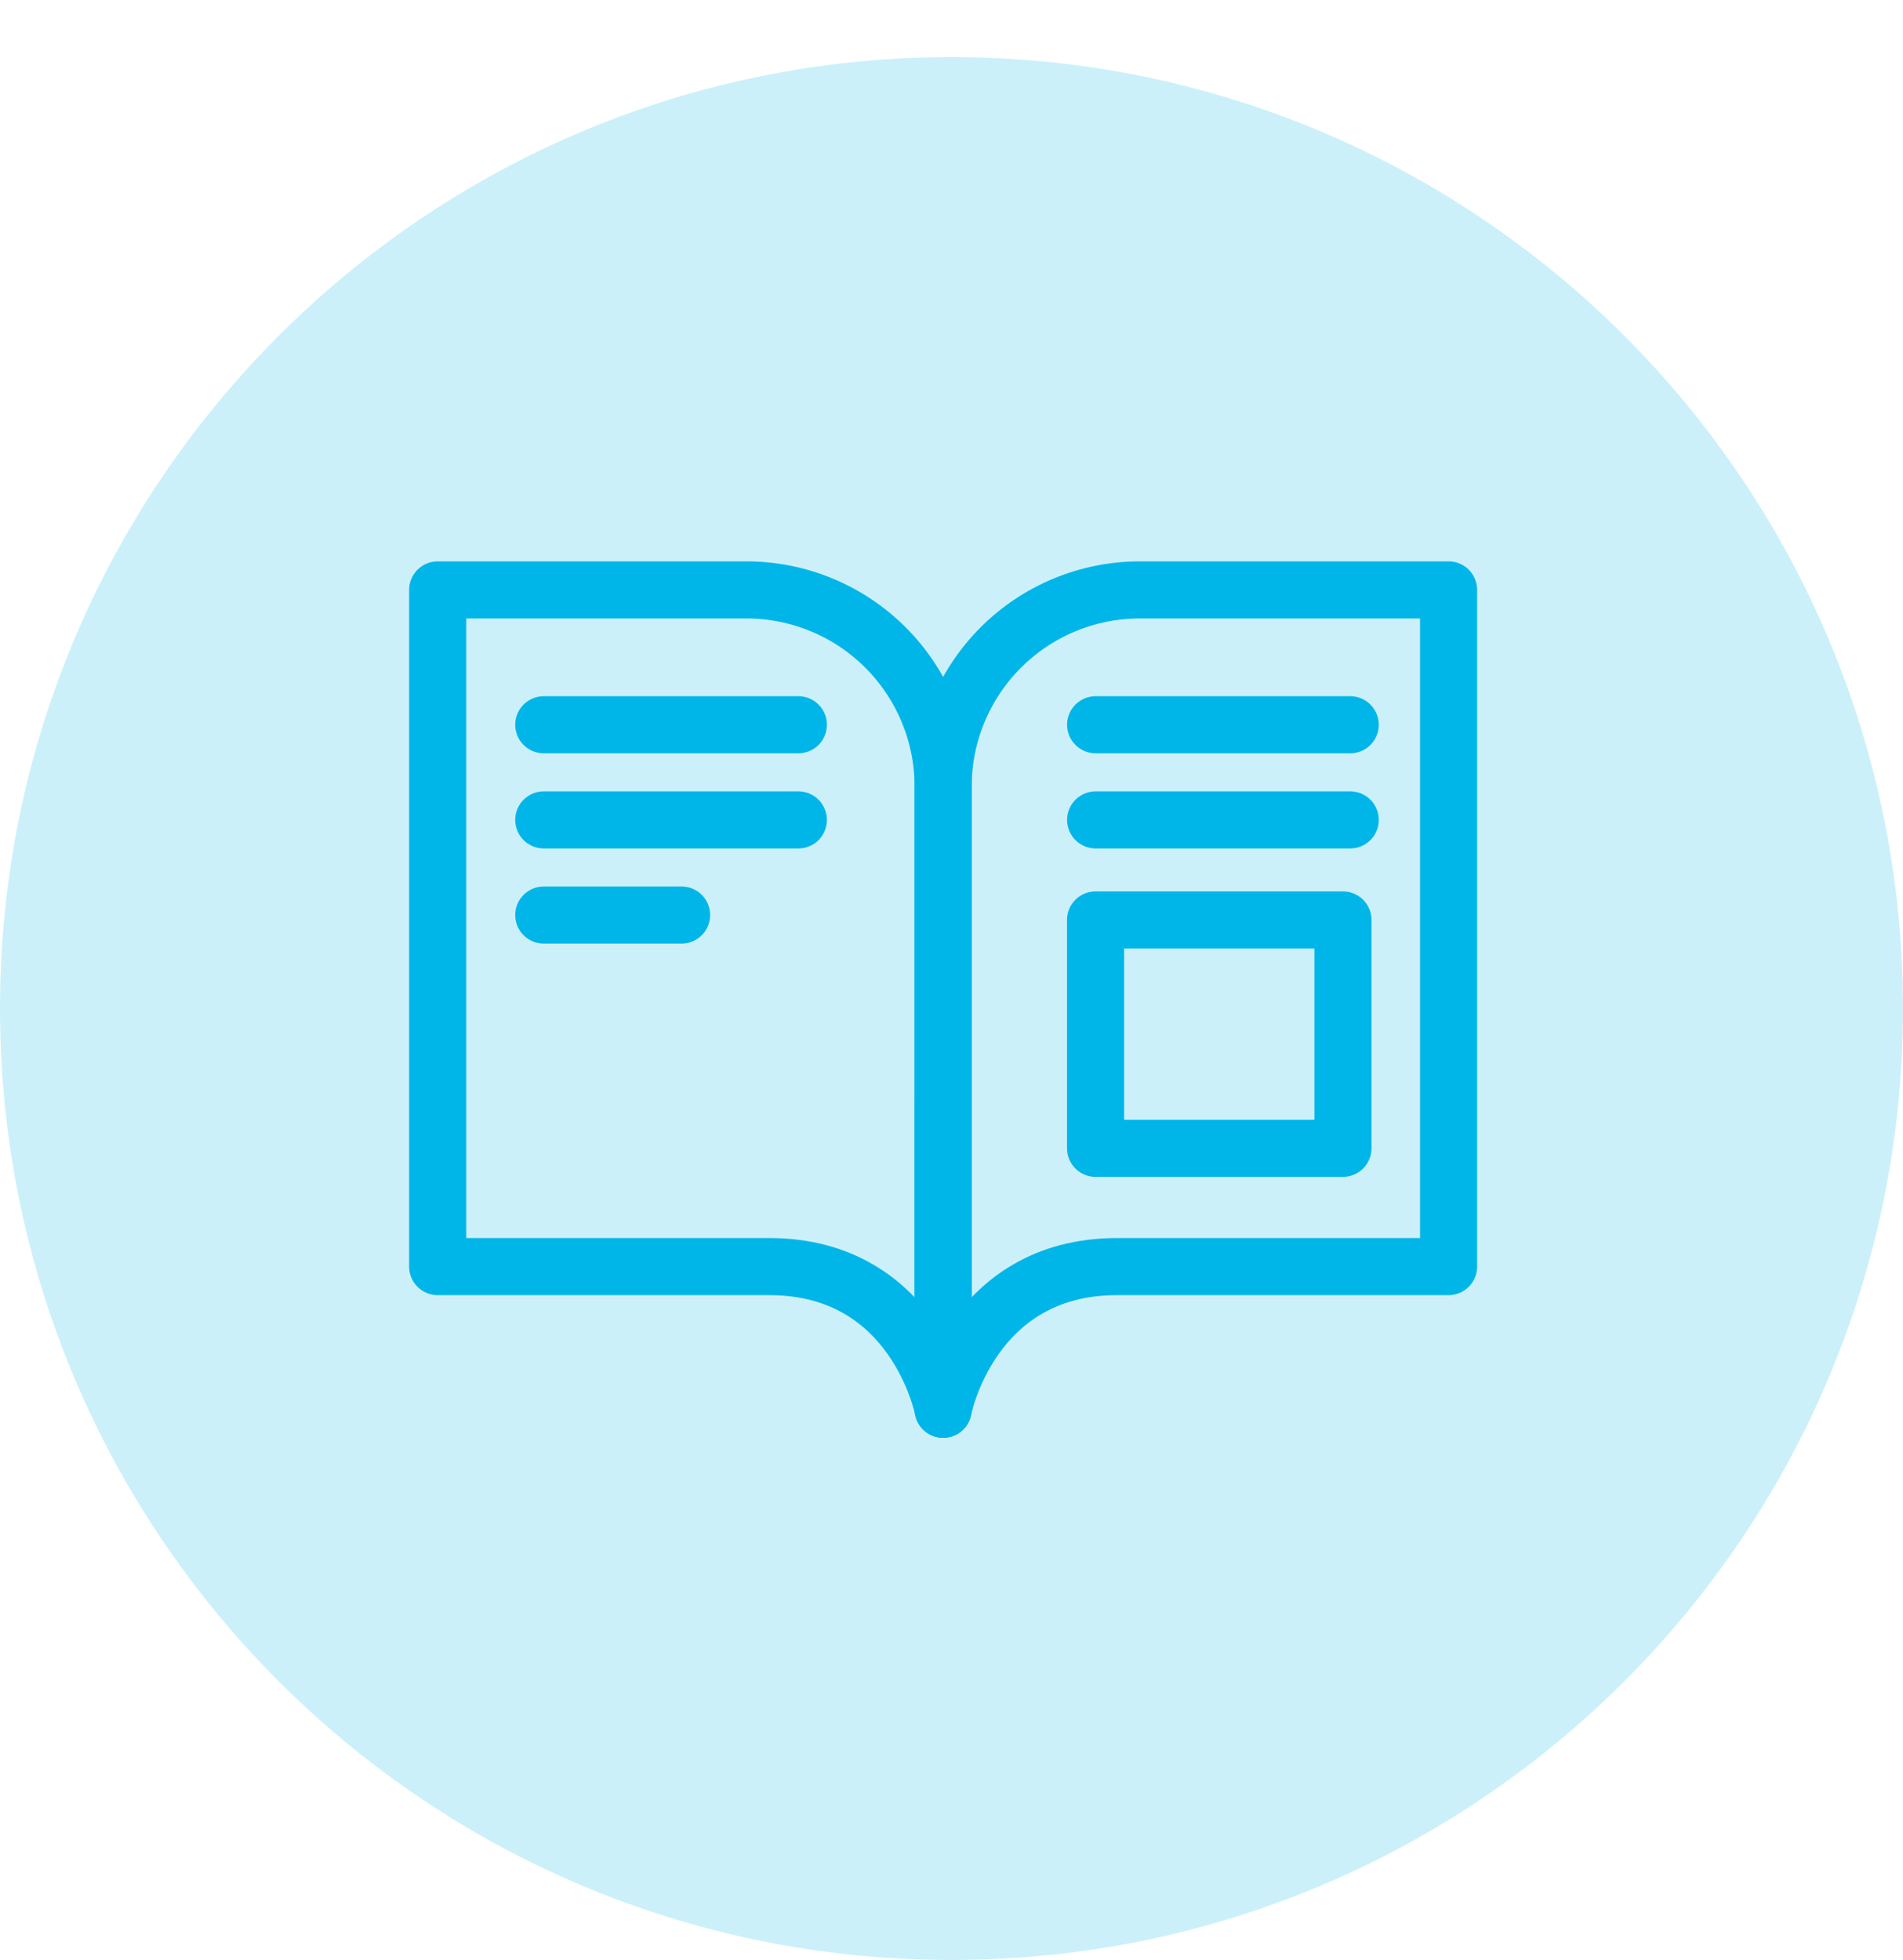
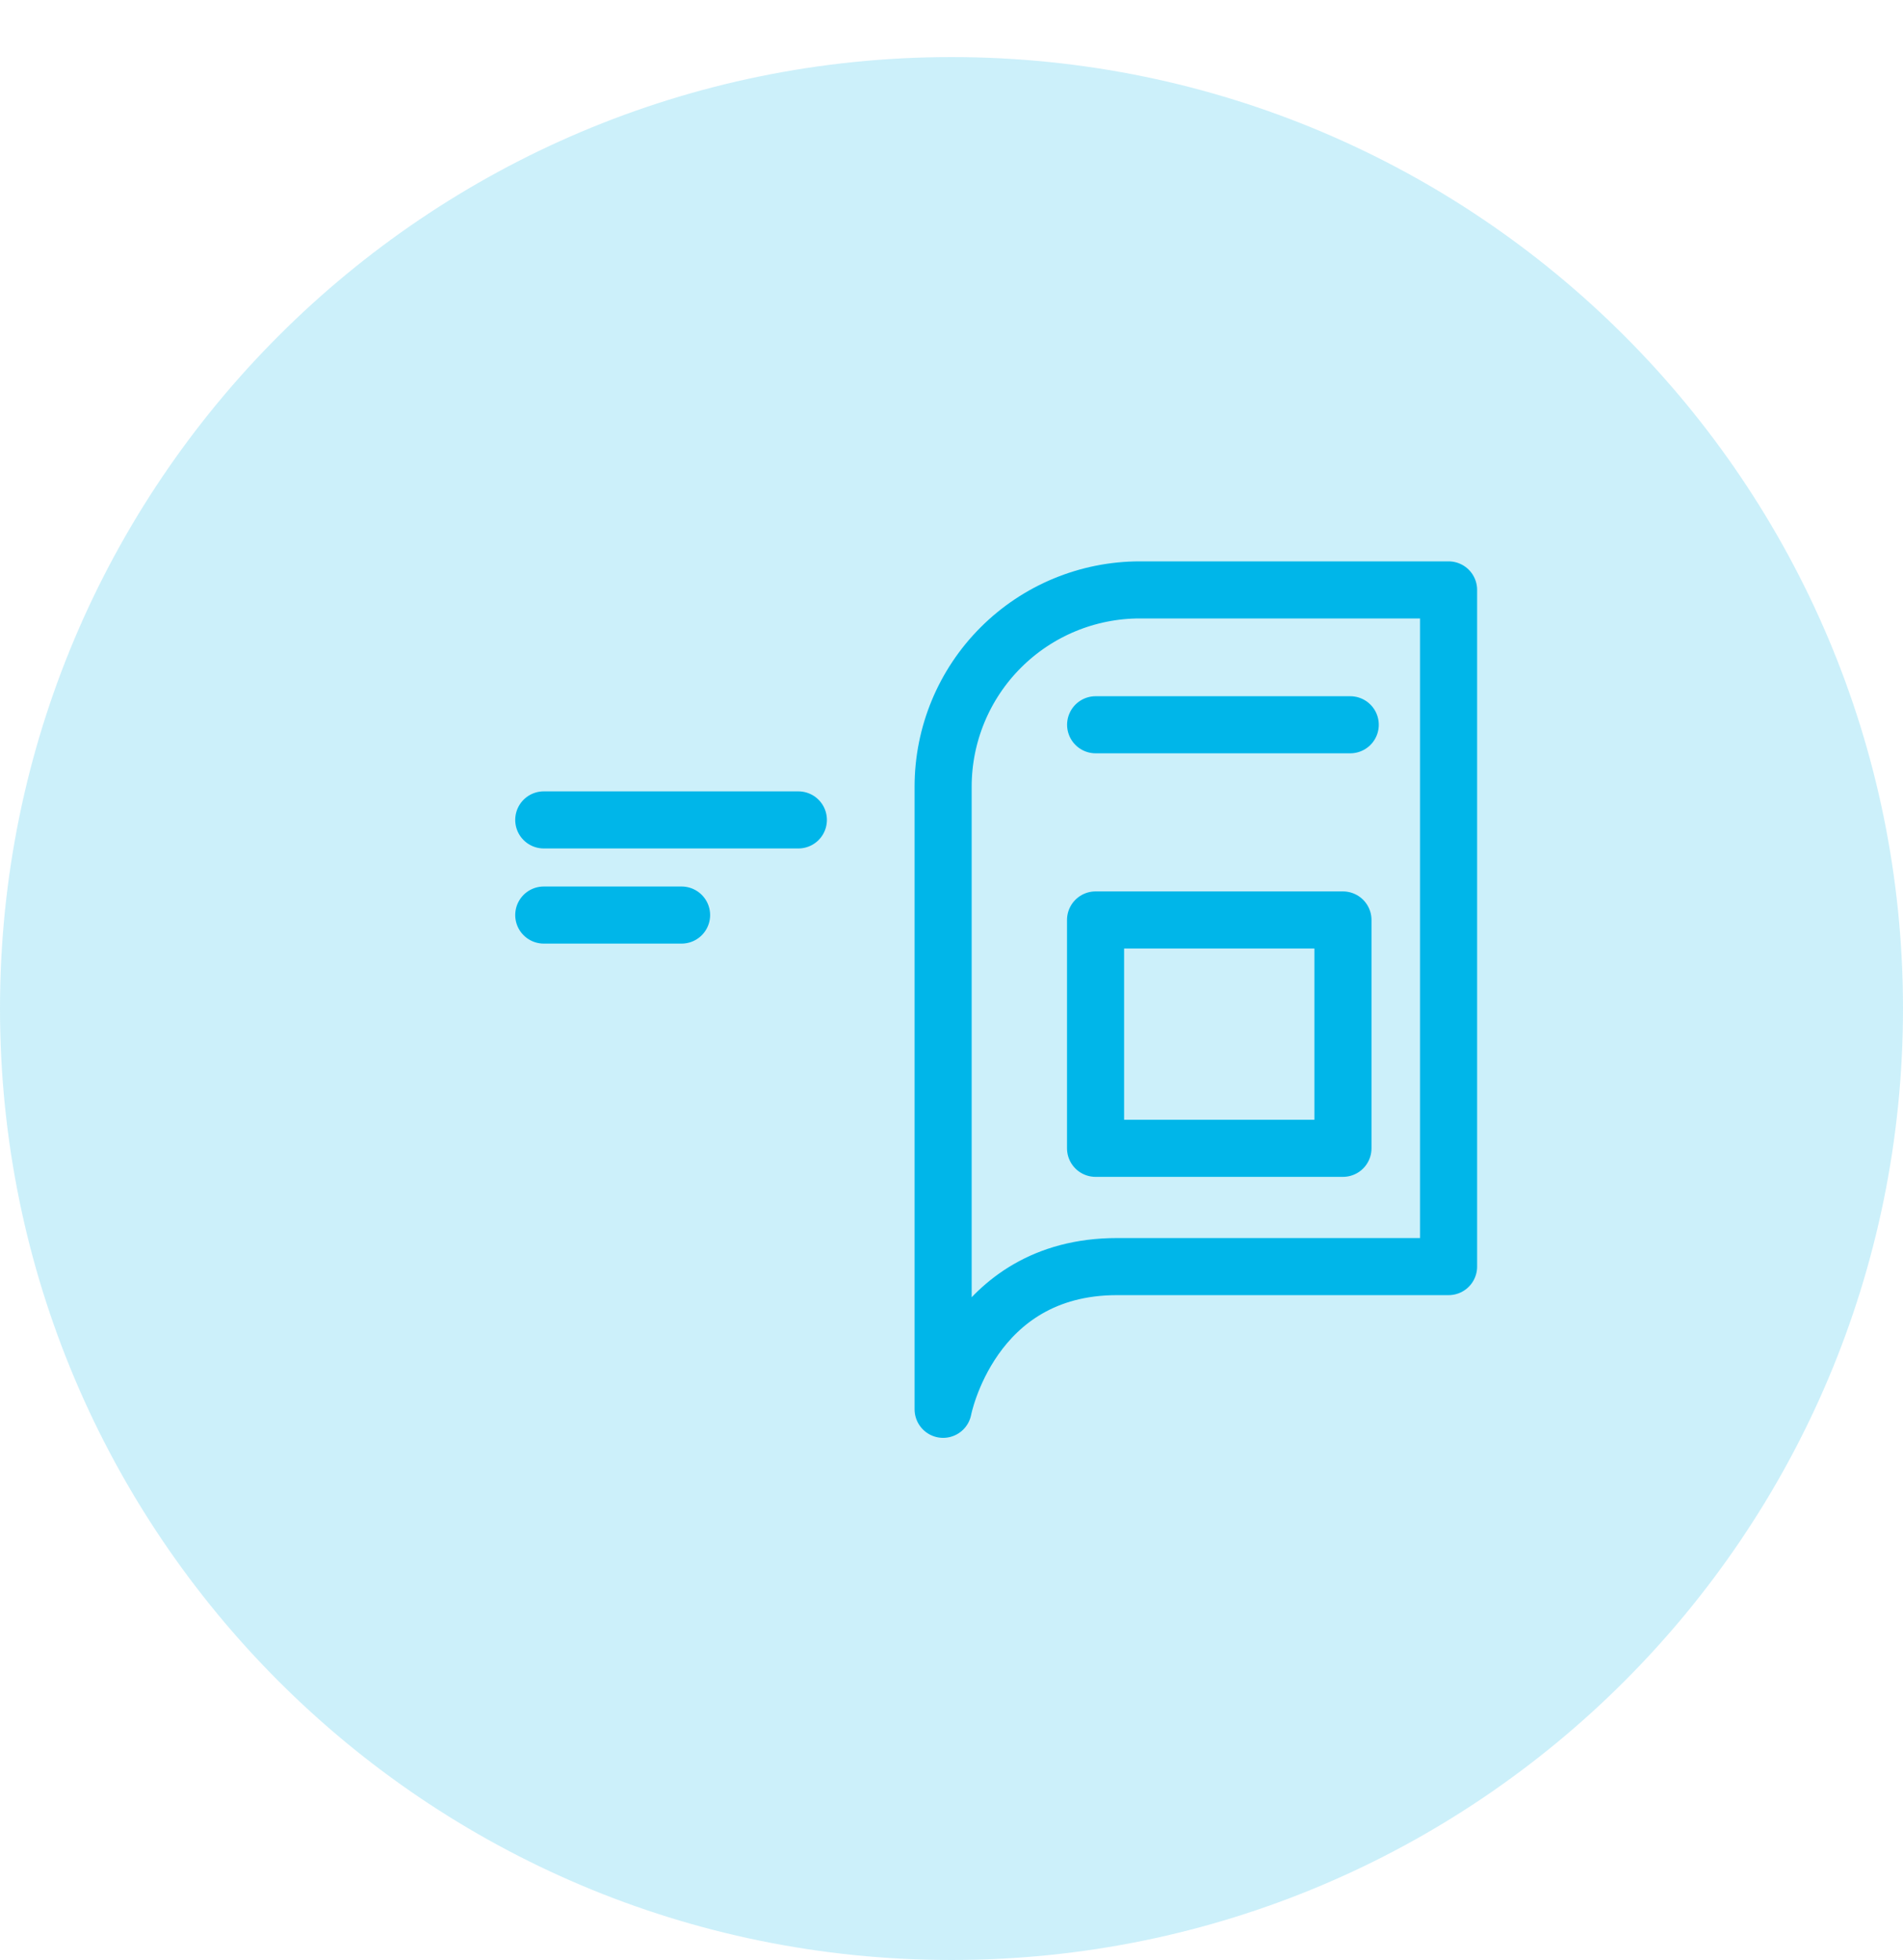
<svg xmlns="http://www.w3.org/2000/svg" width="100" height="103" viewBox="0 0 100 103" fill="none">
  <path d="M50 103C77.614 103 100 80.614 100 53C100 25.386 77.614 3 50 3C22.386 3 0 25.386 0 53C0 80.614 22.386 103 50 103Z" fill="#00B6E9" fill-opacity="0.2" />
-   <path d="M49.56 74.061C49.56 74.061 48.127 66.561 40.427 66.561H23V31H39.22C41.962 31 44.593 32.089 46.532 34.029C48.471 35.968 49.561 38.598 49.561 41.34L49.56 74.061Z" stroke="#00B6E9" stroke-width="3" stroke-linecap="round" stroke-linejoin="round" />
  <path d="M49.56 74.061C49.56 74.061 50.993 66.561 58.694 66.561H76.121V31H59.901C57.158 31 54.528 32.089 52.589 34.029C50.65 35.968 49.56 38.598 49.56 41.34V74.061Z" stroke="#00B6E9" stroke-width="3" stroke-linecap="round" stroke-linejoin="round" />
-   <path d="M28.574 38.087H41.953" stroke="#00B6E9" stroke-width="3" stroke-linecap="round" />
  <path d="M28.574 43.087H41.953" stroke="#00B6E9" stroke-width="3" stroke-linecap="round" />
  <path d="M28.574 48.087H35.816" stroke="#00B6E9" stroke-width="3" stroke-linecap="round" />
  <path d="M70.57 48.345H57.57V60.345H70.57V48.345Z" stroke="#00B6E9" stroke-width="3" stroke-linejoin="round" />
  <path d="M57.574 38.087H70.953" stroke="#00B6E9" stroke-width="3" stroke-linecap="round" />
-   <path d="M57.574 43.087H70.953" stroke="#00B6E9" stroke-width="3" stroke-linecap="round" />
</svg>